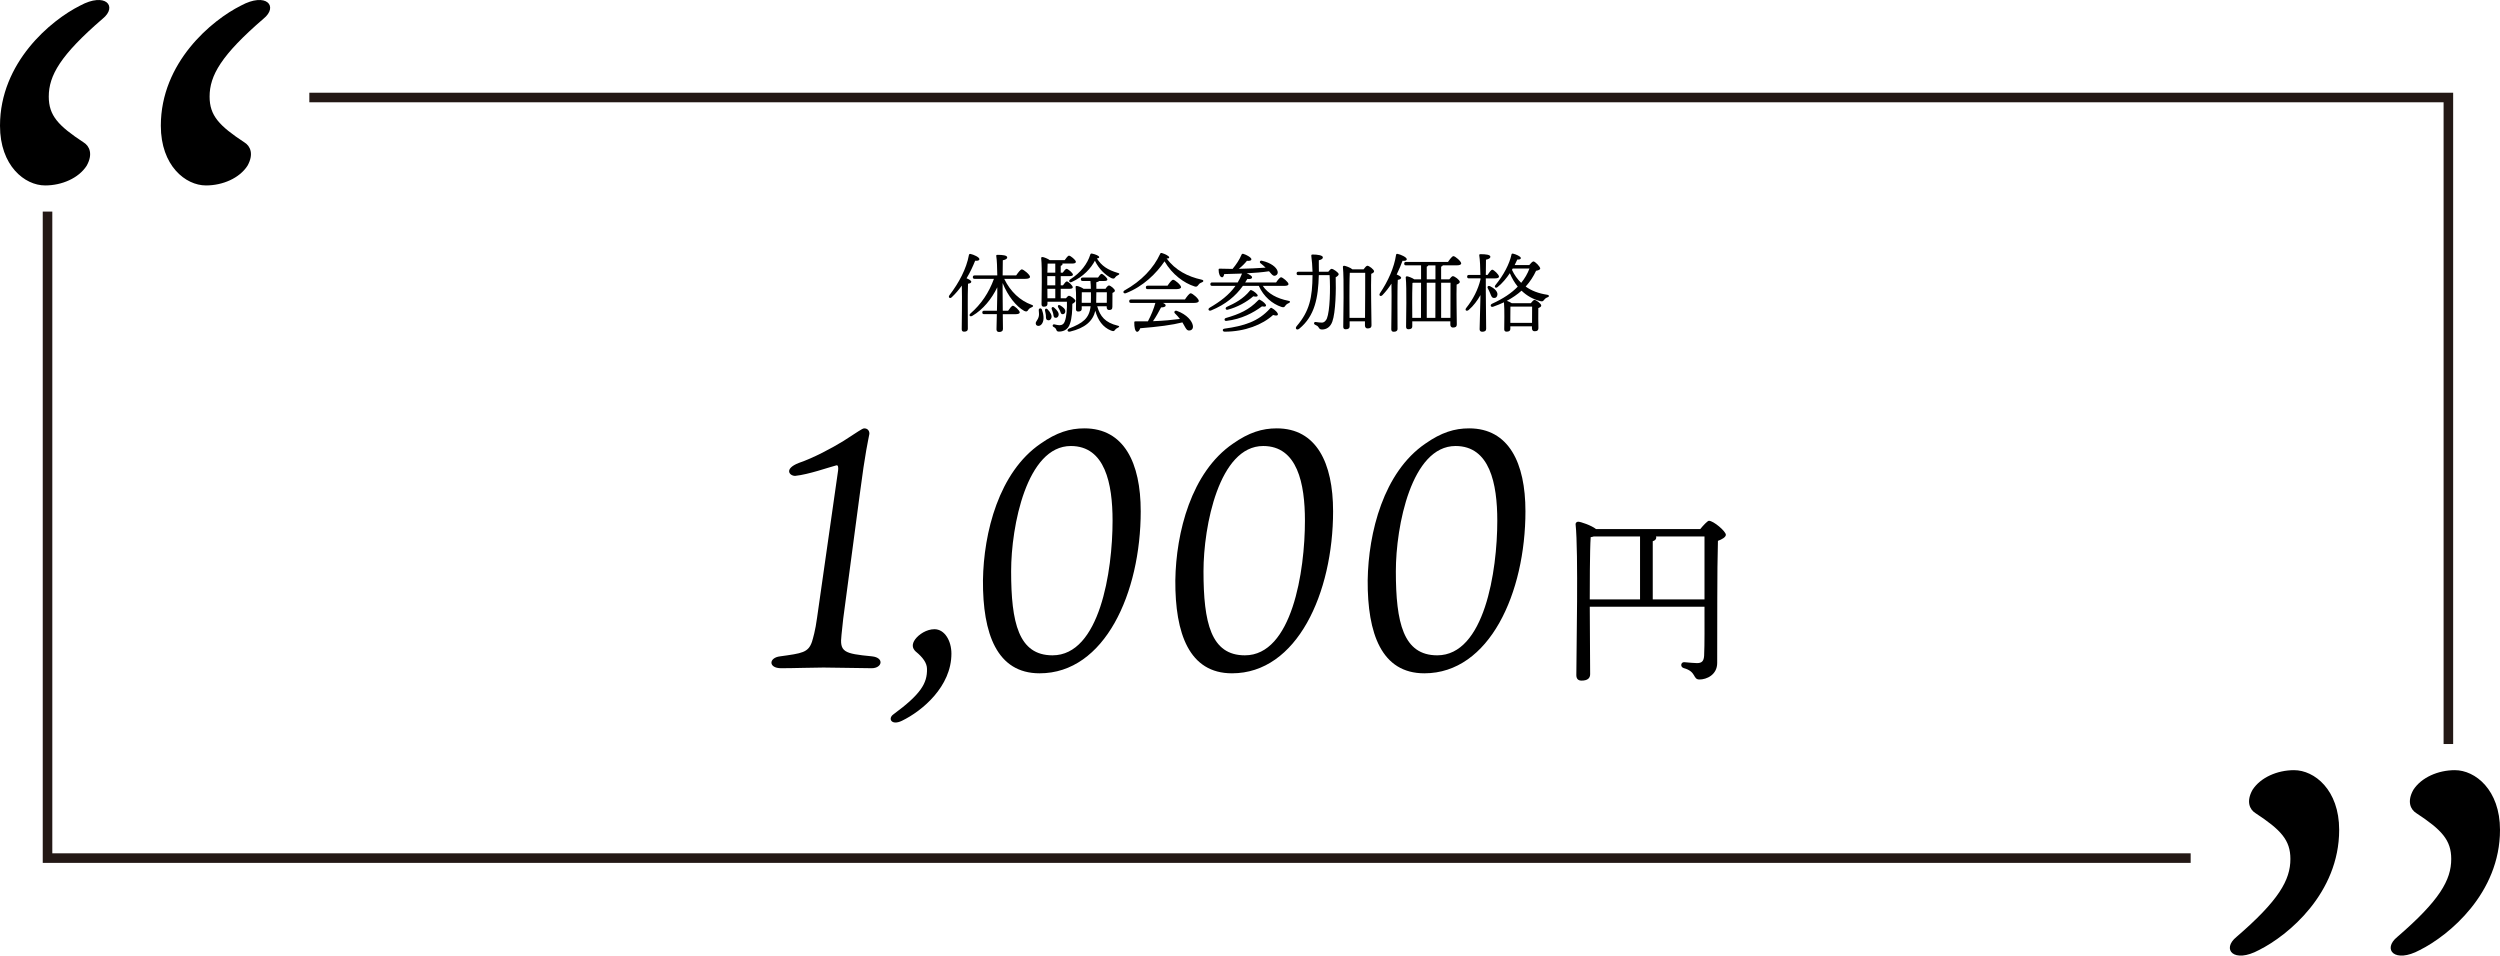
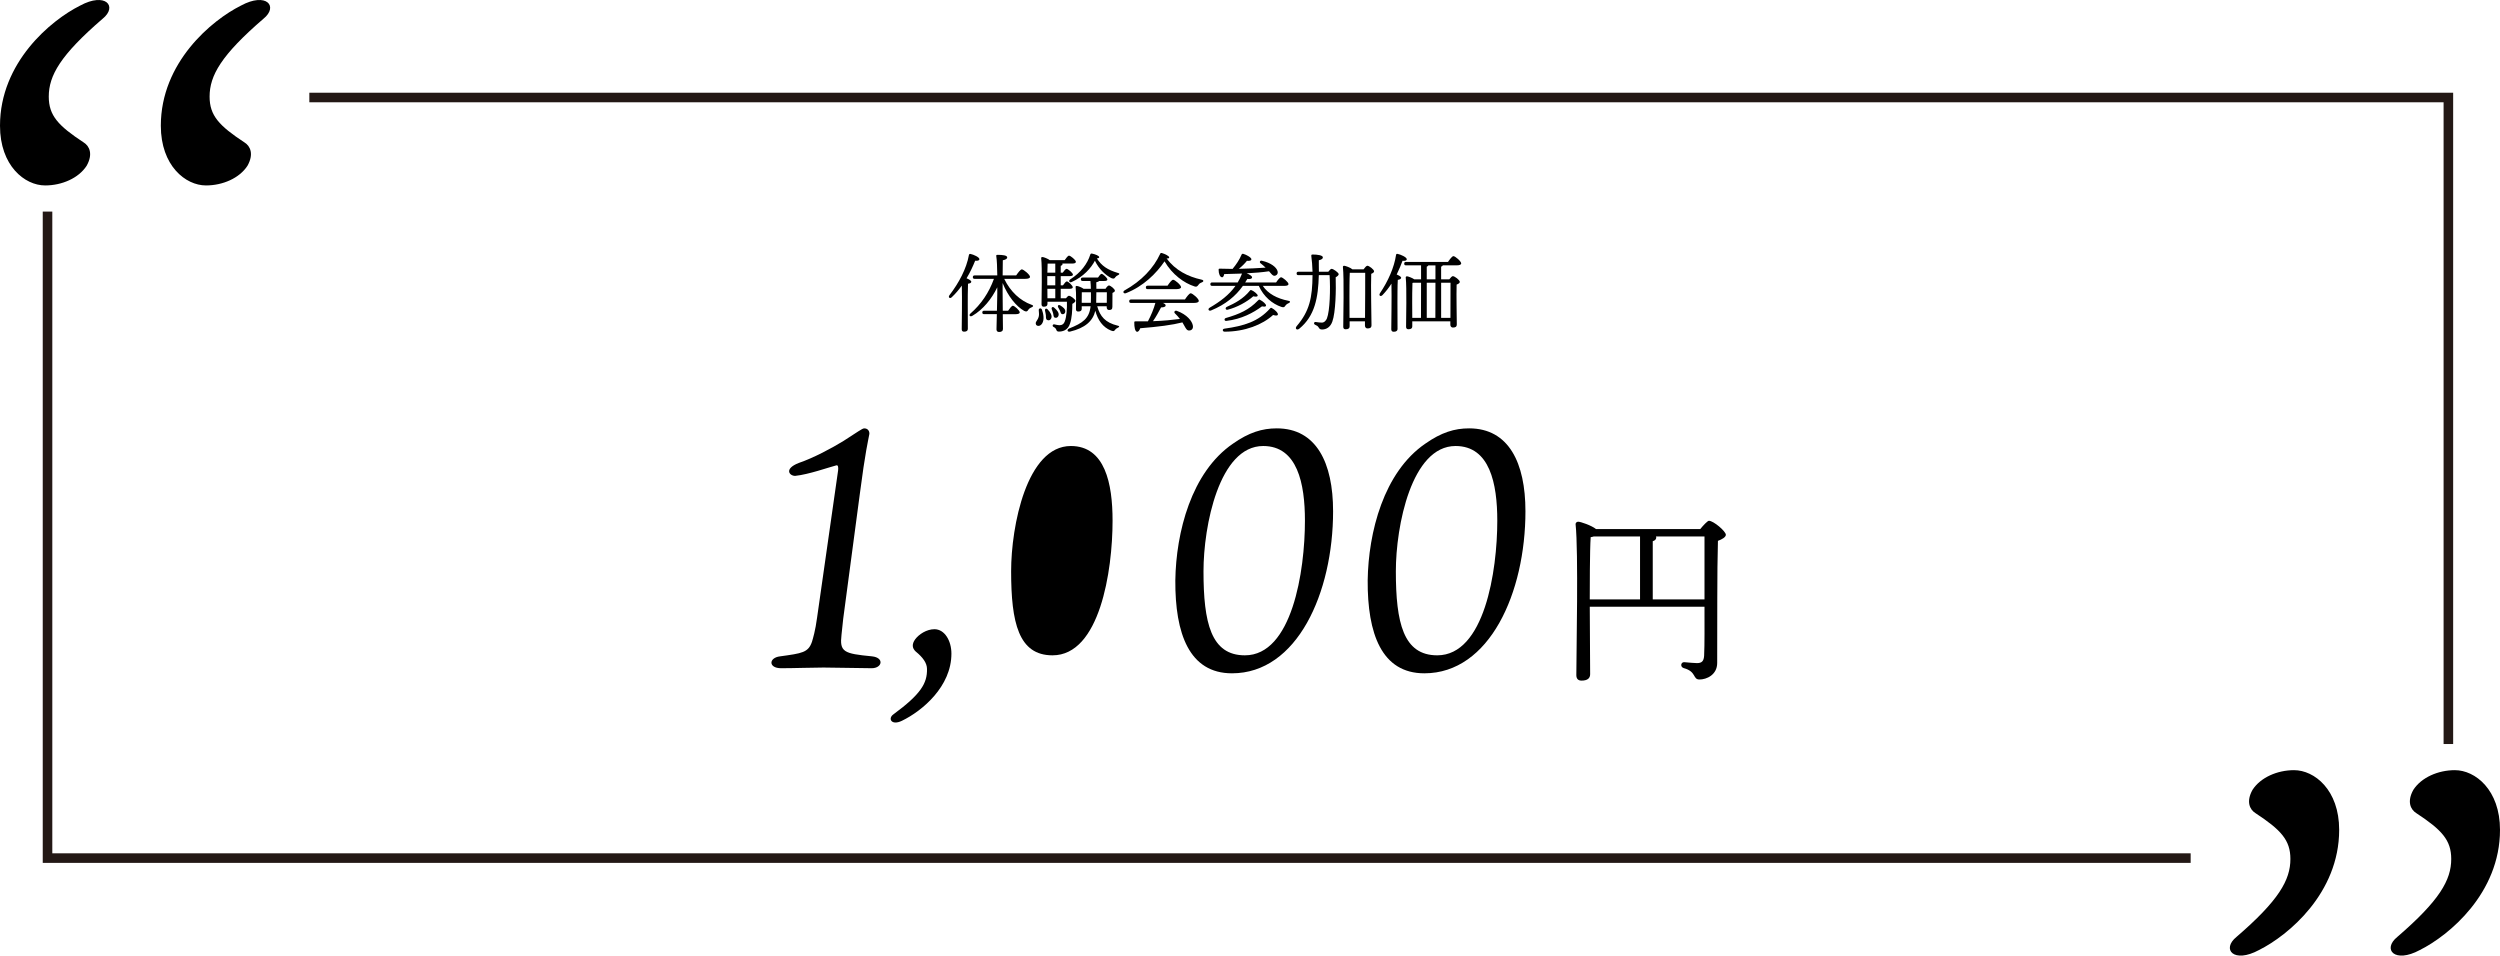
<svg xmlns="http://www.w3.org/2000/svg" id="_レイヤー_2" viewBox="0 0 2090.93 799.24">
  <defs>
    <style>.cls-1{fill:#231815;}</style>
  </defs>
  <g id="_レイヤー_2-2">
    <g>
      <g>
        <path d="M85.85,15.66c-35.32,30.45-45.06,47.49-45.06,65.15,0,15.83,7.92,24.36,29.23,38.36,4.87,3.04,7.92,9.74,2.44,19.49-6.7,10.35-20.7,16.44-34.71,16.44C20.7,155.1,0,138.66,0,105.17,0,52.19,42.62,16.88,66.98,4.7c21.31-11.57,31.66,.61,18.88,10.96Z" />
        <path d="M220.36,15.66c-35.32,30.45-45.06,47.49-45.06,65.15,0,15.83,7.92,24.36,29.23,38.36,4.87,3.04,7.92,9.74,2.44,19.49-6.7,10.35-20.7,16.44-34.71,16.44-17.05,0-37.75-16.44-37.75-49.93,0-52.97,42.62-88.29,66.98-100.47,21.31-11.57,31.66,.61,18.88,10.96Z" />
      </g>
      <g>
        <path d="M2005.08,783.58c35.32-30.45,45.06-47.49,45.06-65.15,0-15.83-7.92-24.36-29.23-38.36-4.87-3.04-7.92-9.74-2.44-19.49,6.7-10.35,20.7-16.44,34.71-16.44,17.05,0,37.75,16.44,37.75,49.93,0,52.97-42.62,88.29-66.98,100.47-21.31,11.57-31.66-.61-18.87-10.96Z" />
        <path d="M1870.57,783.58c35.32-30.45,45.06-47.49,45.06-65.15,0-15.83-7.92-24.36-29.23-38.36-4.87-3.04-7.92-9.74-2.44-19.49,6.7-10.35,20.7-16.44,34.71-16.44,17.05,0,37.75,16.44,37.75,49.93,0,52.97-42.62,88.29-66.98,100.47-21.31,11.57-31.66-.61-18.88-10.96Z" />
      </g>
      <g>
        <path d="M809.47,275.03c0,1.58-1.01,2.38-3.17,2.38-1.3,0-1.94-.72-1.94-2.02,0-4.61,.43-26.28,.07-36.51-2.45,3.38-5.18,6.7-8.42,9.72-1.51,1.51-3.24,.14-1.94-1.66,7.92-10.3,14.26-22.25,16.27-33.48,.14-.79,.5-1.15,1.3-1.08,2.59,.5,7.49,2.74,7.49,4.32,0,1.22-1.44,1.58-3.53,1.37-1.8,4.46-4.1,9.58-7.2,14.69,1.73,.72,3.96,1.87,3.96,2.88s-1.22,1.44-2.74,1.66c-.22,3.46-.22,14.76-.22,17.07l.07,20.67Zm30.46-41.76c5.18,10.73,13.39,18.22,22.75,21.6,2.3,.72,1.3,1.73,.14,2.16-1.8,.79-2.23,1.3-2.81,2.16-.86,1.3-1.44,1.73-3.38,.86-6.77-3.82-13.61-12.38-18.07-23.33v7.56c0,2.45,.07,9.07,.14,15.62h4.46c1.37-2.02,3.02-4.18,3.96-4.18,1.37,0,5.76,3.96,5.76,5.54,0,1.01-1.3,1.51-3.31,1.51h-10.87c.07,5.83,.14,10.95,.14,12.31,0,1.66-1.01,2.59-3.24,2.59-1.37,0-2.16-.79-2.16-2.16,0-1.44,.14-6.84,.29-12.75h-10.58c-.94,0-1.58-.29-1.58-1.44,0-1.08,.65-1.44,1.58-1.44h10.66c.14-5.98,.29-11.81,.29-14.19v-5.4c-4.68,9.65-11.81,18.58-20.81,23.83-1.94,1.22-3.31-.43-1.66-1.87,9-7.85,15.48-17.43,19.66-29.02h-16.06c-.94,0-1.58-.29-1.58-1.44,0-1.08,.65-1.44,1.58-1.44h18.87c-.07-6.26-.29-12.82-.86-16.2-.14-.65,.29-1.01,.94-1.01,4.46,0,8.21,.43,8.21,2.16,0,1.22-1.44,1.94-3.67,2.38-.07,2.38-.07,7.49-.14,12.67h11.31c1.58-2.3,3.6-5.04,4.75-5.04,1.44,0,6.84,4.46,6.84,6.26,0,1.01-1.37,1.66-4.1,1.66h-17.43Z" />
        <path d="M872.75,265.16c.29,4.18-1.66,7.27-4.1,7.42-1.15,.07-2.3-.58-2.38-1.94-.14-2.02,1.73-2.59,2.52-5.98,.43-1.51,.07-3.6,0-5.18-.14-1.8,2.02-2.09,2.67-.5,.65,1.87,1.15,3.67,1.3,6.19Zm18.79-15.7c.86-1.08,1.87-2.09,2.45-2.09,1.58,0,5.47,3.02,5.47,4.25,0,.79-1.15,1.8-2.59,2.52,0,5.47-.36,12.03-1.94,16.49-1.8,5.91-6.62,6.7-9.22,6.7-1.08,0-1.87-.22-2.23-1.51-.43-1.01-.86-1.66-2.3-2.38-1.37-.65-.72-2.38,.58-2.16,1.51,.29,2.95,.72,4.54,.72,2.09,0,3.53-1.15,4.18-3.02,1.66-4.1,2.02-10.94,1.87-16.63h-16.27v1.8c0,1.58-1.01,2.38-3.1,2.38-1.22,0-1.87-.72-1.87-2.02,0-6.55,.65-30.31-.29-38.6-.07-.58,.43-1.01,1.08-.94,1.15,.07,4.46,1.37,6.05,2.59h12.53c1.22-1.8,2.74-3.74,3.6-3.74,1.3,0,5.76,3.67,5.76,5.18,0,1.01-1.08,1.44-3.46,1.44h-7.85c.07,.14,.14,.22,.14,.36,0,.72-.5,1.22-1.51,1.51v5.76h1.66c1.15-1.58,2.45-3.24,3.24-3.24,1.15,0,5.26,3.46,5.33,4.83,0,.94-1.01,1.3-3.17,1.3h-7.06v7.7h1.87c1.15-1.66,2.45-3.31,3.24-3.31,1.15,0,4.97,3.53,4.97,4.9,0,.94-1.08,1.3-2.88,1.3h-7.2v7.92h4.39Zm-15.34,9.29c2.3,2.45,4.03,5.18,3.02,7.49-.58,1.37-1.8,2.09-3.24,1.44-1.37-.58-1.15-2.16-1.22-3.96-.14-1.37-.5-2.66-.72-3.82-.29-1.51,.86-2.45,2.16-1.15Zm6.41-27.79h-6.7v7.7h6.7v-7.7Zm0-2.88v-7.63h-6.41c-.07,1.51-.14,4.61-.22,7.63h6.62Zm-6.55,21.39h6.55v-7.92h-6.62l.07,7.92Zm4.75,12.67c-.29-1.3-.79-2.38-1.15-3.46-.5-1.44,.58-2.52,1.94-1.44,2.52,2.16,4.32,4.39,3.74,6.62-.36,1.37-1.51,2.3-2.95,1.87-1.37-.36-1.22-2.02-1.58-3.6Zm5.69-2.3c-.43-1.01-1.01-1.87-1.51-2.81-.65-1.22,.14-2.45,1.66-1.66,2.52,1.51,4.54,3.17,4.32,5.26-.07,1.3-1.01,2.3-2.38,2.16-1.37-.07-1.51-1.58-2.09-2.95Zm31.18-3.67c2.38,8.42,6.7,13.68,17.14,16.2,2.16,.43,1.01,1.37,0,1.8-1.37,.65-1.58,.94-2.3,1.8-.72,.94-.94,1.37-3.31,.5-6.84-2.74-11.09-8.79-13.11-16.56-2.09,8.71-8.57,14.4-21.1,17.43-2.23,.5-3.02-1.51-.86-2.59,11.52-4.54,16.85-8.35,18-18.58h-7.42v2.16c0,1.58-1.01,2.23-3.02,2.23-1.15,0-1.8-.72-1.8-1.94,0-4.18,.36-12.75-.29-18.58-.07-.58,.43-1.01,1.08-.86,1.3,.14,4.03,1.22,5.62,2.38h6.05c-.07-2.38-.14-4.61-.36-6.55h-6.41c-.94,0-1.58-.29-1.58-1.44,0-1.08,.65-1.44,1.58-1.44h12.75c1.08-1.58,2.23-3.1,2.95-3.1,1.15,0,4.82,3.38,4.9,4.68,0,1.01-1.08,1.3-2.81,1.3h-4.25c-.14,.43-.58,.72-2.23,1.08,.07,1.58,.07,3.46,.07,5.47h7.63c.86-1.37,2.09-2.81,2.88-2.81,1.22,0,4.97,2.95,4.97,4.39,0,.86-1.01,1.44-2.02,1.87-.07,3.1-.07,9.87-.07,11.52,0,2.23-.94,2.74-2.74,2.74-1.66,0-2.02-1.3-2.02-2.45v-.65h-7.92Zm-22.61-22.47c8.93-5.69,14.4-13.11,16.78-20.67,.22-.79,.65-1.08,1.44-.94,2.95,.58,6.05,1.87,6.05,3.02,0,.58-.72,.94-1.94,1.01,3.89,6.26,9.07,9.65,17.57,12.17,2.09,.5,1.01,1.51,.07,1.87-1.37,.65-1.51,.94-2.23,1.73-.86,1.15-1.15,1.51-3.31,.72-5.18-2.67-10.51-7.71-13.75-14.55-3.17,6.05-9.5,13.39-19.51,17.86-1.87,.79-2.81-1.15-1.15-2.23Zm17.28,19.58v-.29c.07-2.45,.14-5.47,.07-8.57h-7.63c-.07,1.44-.07,5.04-.07,6.41v2.45h7.63Zm4.61-8.86c-.07,3.02-.07,6.19-.14,8.86h8.86c0-2.81,.07-6.55,.07-8.86h-8.78Z" />
        <path d="M1005.24,236.14c-1.66,.65-2.23,1.15-2.88,2.09-1.08,1.44-1.66,1.87-3.38,1.3-8.5-2.74-18.43-9.72-24.99-20.95-6.84,10.08-17.71,20.95-32.33,26.64-1.87,.72-2.95-1.3-1.15-2.3,14.19-7.92,24.34-18.65,29.81-30.6,.22-.58,.65-.86,1.37-.72,2.67,.79,6.48,2.59,6.19,3.82-.14,.58-.79,.94-2.16,.65,7.2,10.01,18,15.34,29.16,17.79,2.23,.43,1.8,1.8,.36,2.3Zm-14.19,14.33c1.58-2.38,3.67-5.18,4.82-5.18,1.51,0,6.77,4.54,6.77,6.34,0,1.08-1.37,1.73-3.96,1.73h-26.07c1.37,.58,2.38,1.3,2.3,2.09,0,1.3-2.02,1.66-3.82,1.66-1.87,3.53-4.18,7.85-6.77,11.52,8.78-.29,16.34-1.08,22.54-1.87-1.3-1.73-2.66-3.17-4.25-4.75-1.01-1.01,0-2.66,1.66-2.02,8.57,3.02,12.82,8.71,13.39,12.24,.43,2.38-.65,3.89-2.67,4.18-1.66,.22-2.45-.58-3.46-2.23-.72-1.15-1.51-2.81-2.59-4.54-8.5,2.16-20.02,3.67-35.28,4.9-.58,1.66-1.51,3.1-2.74,2.95-1.58-.29-2.3-3.82-2.23-7.85,0-.72,.36-.86,.94-.86,3.6,.07,7.13,.07,10.44,0,2.66-4.97,4.97-10.58,6.26-15.41h-20.31c-.94,0-1.58-.29-1.58-1.44,0-1.08,.65-1.44,1.58-1.44h45Zm-31.11-8.64c-.94,0-1.58-.29-1.58-1.44,0-1.08,.65-1.44,1.58-1.44h16.56c1.51-2.3,3.53-4.97,4.68-4.97,1.44,0,6.62,4.39,6.62,6.19,0,1.01-1.51,1.66-3.96,1.66h-23.91Z" />
        <path d="M1056.14,239.1c4.39,6.55,11.95,10.58,21.39,12.46,2.23,.36,1.44,1.58,.22,2.02-1.58,.72-2.02,1.22-2.66,2.02-.86,1.3-1.3,1.73-3.38,1.08-7.56-2.52-14.83-8.57-18.87-17.57h-13.32c-6.05,8.5-14.4,15.55-26.71,20.59-2.02,.72-2.88-1.37-1.01-2.38,8.64-5.04,16.13-10.58,21.53-18.22h-19.44c-.94,0-1.58-.29-1.58-1.44,0-1.08,.65-1.44,1.58-1.44h21.31c1.37-2.3,2.59-4.75,3.6-7.42-5.47,.22-10.73,.36-14.91,.43-.29,1.51-.79,2.81-1.94,2.66-1.51-.14-2.74-2.74-2.74-6.41,0-.5,.29-.79,.79-.79,3.67,.14,7.27,.22,10.87,.22,3.1-3.67,5.76-7.71,7.49-11.81,.22-.58,.65-1.01,1.51-.79,2.59,.72,6.91,3.17,6.77,4.54-.07,1.15-1.3,1.44-3.75,1.3-1.66,2.09-3.96,4.46-6.77,6.7,8.28-.14,15.99-.58,22.39-1.01-1.44-1.37-2.81-2.59-4.32-3.74-1.01-.79-.29-2.45,1.22-2.02,7.78,1.73,12.03,5.54,12.96,8.28,.79,2.02-.07,3.6-1.66,4.18-1.3,.43-2.16-.14-3.31-1.37-.58-.58-1.3-1.44-2.02-2.3-5.4,.86-12.1,1.37-18.72,1.73,2.23,.86,4.54,2.23,4.54,3.31,0,1.3-1.8,1.73-3.96,1.37-.58,1.01-1.15,2.02-1.8,2.95h25.85c1.37-2.02,3.17-4.32,4.18-4.32,1.3,0,6.19,4.03,6.19,5.69,0,.94-1.01,1.51-3.74,1.51h-17.79Zm12.6,24.12c-.5,1.15-2.3,.65-3.96,.22-8.79,8.06-23.47,13.97-40.61,13.97-1.66,0-2.16-2.23-.14-2.52,16.35-2.3,28.3-5.83,38.24-16.92,.65-.72,.94-.58,1.51-.29,2.3,1.15,5.54,4.25,4.97,5.54Zm-43.42,2.74c11.23-3.24,19.37-6.84,26.79-14.62,.86-.86,1.01-.94,1.58-.65,2.74,1.37,5.18,3.6,5.18,4.82,0,1.37-2.45,.86-3.38,.72-7.2,5.33-17.14,10.73-29.88,12.17-1.66,.22-2.02-1.94-.29-2.45Zm.86-9.36c6.48-2.88,13.75-6.7,19.23-13.54,.58-.72,.94-.5,1.51-.29,1.58,.58,5.33,3.46,4.97,4.54s-1.87,.86-3.67,.5c-5.33,4.68-13.68,9.29-21.46,11.23-1.73,.43-2.38-1.66-.58-2.45Z" />
        <path d="M1110.93,227.29c.94-1.22,2.09-2.45,2.74-2.45,1.58,0,5.98,3.24,5.98,4.46,0,.86-1.08,1.87-2.52,2.59,.36,10.44,0,29.31-2.81,37.08-1.66,4.68-5.04,6.62-8.64,6.62-1.58,0-2.16-.65-2.81-1.73-.72-1.15-1.44-1.58-2.66-2.09-.94-.43-1.3-.94-1.15-1.66,.14-.5,.65-.94,1.44-.79,2.38,.29,3.02,.5,5.11,.5,2.23,0,3.67-2.23,4.18-3.46,2.52-6.34,3.02-24.91,2.23-36.22h-9c-.5,18.79-3.24,34.06-16.35,44.79-2.02,1.66-3.89-.14-2.16-2.16,10.8-12.6,13.11-23.91,13.25-42.63h-11.74c-.94,0-1.58-.29-1.58-1.44,0-1.08,.65-1.44,1.58-1.44h11.74c-.07-4.39-.58-9.58-1.01-13.03-.07-.79,0-1.37,1.01-1.37,4.1,0,8.64,.65,8.64,2.38,0,1.01-.79,1.87-3.38,2.45-.07,3.24,.07,6.48,.07,9.58h7.85Zm29.52-2.02c1.01-1.44,2.38-3.02,3.17-3.02,1.44,0,5.62,3.17,5.62,4.68,0,.94-1.15,1.58-2.38,2.09-.43,8.86,.22,38.09,.22,42.92,0,2.23-1.3,2.74-3.24,2.74-1.73,0-2.23-1.3-2.23-2.45v-3.46h-12.82v4.18c0,1.58-1.08,2.45-3.31,2.45-1.37,0-2.02-.72-2.02-2.09,0-7.85,.79-40.4-.29-50.04-.07-.5,.43-1.01,1.01-1.01,1.08,.07,5.33,1.51,6.98,3.02h9.29Zm1.22,40.61c.07-10.66,.22-31.39,.14-37.73h-12.89c-.29,4.18-.29,17.64-.29,20.16l.07,17.57h12.96Z" />
        <path d="M1168.89,275.03c0,1.58-1.01,2.45-3.24,2.45-1.37,0-2.02-.79-2.02-2.09,0-5.04,.43-26.28,.14-38.16-2.09,3.31-4.61,6.55-7.49,9.58-1.58,1.58-3.31,.43-2.16-1.51,6.98-10.3,11.95-21.75,13.46-31.9,.14-.79,.43-1.22,1.22-1.08,2.66,.5,7.78,2.81,7.78,4.46,0,1.15-1.44,1.58-3.53,1.3-1.22,3.31-2.81,7.27-4.9,11.52,1.8,.72,3.74,1.8,3.74,2.74-.07,1.01-1.3,1.51-2.81,1.73-.29,3.82-.29,16.13-.29,18.51l.07,22.47Zm37.8-53.07c-.14,.43-.65,.79-1.37,1.08v10.58h6.84c1.01-1.37,2.23-2.66,2.95-2.66,1.51,0,5.83,3.24,5.83,4.82,0,1.01-1.3,1.73-2.66,2.23-.29,7.7,.14,29.31,.14,33.19,0,2.23-1.22,2.74-3.17,2.74-1.73,0-2.23-1.3-2.23-2.45v-2.74h-31.83v4.25c0,1.58-1.01,2.38-3.24,2.38-1.3,0-1.94-.72-1.94-2.09,0-6.77,.65-32.62-.29-41.19-.07-.58,.43-1.01,1.08-1.01,1.01,.07,4.32,1.3,6.05,2.52h5.69v-11.67h-12.53c-.94,0-1.58-.29-1.58-1.44,0-1.08,.65-1.44,1.58-1.44h35.07c1.51-2.23,3.46-4.83,4.54-4.83,1.44,0,6.48,4.32,6.48,6.05,0,1.08-1.37,1.66-3.82,1.66h-11.59Zm-25.49,43.92h7.27l.07-29.38h-6.55l-.65,.14c-.22,3.31-.22,14.33-.22,16.49l.07,12.75Zm19.37-32.26v-11.67h-5.91c-.14,.43-.65,.79-1.37,1.08v10.58h7.27Zm-7.27,32.26h7.2l.07-29.38h-7.27v29.38Zm12.03-29.38v29.38h7.78c0-8.71,.14-24.63,.07-29.38h-7.85Z" />
-         <path d="M1242.69,243.92c0,5.11,.29,27.94,.29,31.03,0,1.66-1.01,2.52-3.31,2.52-1.37,0-2.16-.79-2.16-2.09,0-3.1,.65-21.75,.72-28.59-2.59,4.61-5.83,9-9.86,12.46-1.87,1.51-3.53,.14-2.02-1.73,5.62-7.06,9.87-15.27,11.88-23.76v-.94h-9.58c-.94,0-1.58-.29-1.58-1.44,0-1.08,.65-1.44,1.58-1.44h9.5c-.07-6.34-.36-12.89-.94-16.34-.14-.65,.29-1.01,.94-1.01,4.61,0,8.35,.43,8.35,2.16,0,1.22-1.44,2.02-3.67,2.45-.07,2.38-.07,7.56-.14,12.75h1.44c1.37-2.09,3.02-4.32,3.96-4.39,1.37,.07,5.62,4.18,5.62,5.76,.07,1.01-1.37,1.51-3.17,1.51h-7.85v11.09Zm3.67,1.44c-.5-1.37-1.22-2.74-1.94-4.1-.79-1.37,.07-2.66,1.87-1.87,3.38,1.66,6.41,4.25,6.12,7.06-.14,1.8-1.3,2.95-3.1,2.74-1.73-.14-2.09-1.8-2.95-3.82Zm32.62-23.62c1.22-1.51,2.81-3.1,3.53-3.1,1.37,0,5.69,4.32,5.69,5.98,0,.86-1.66,1.58-3.46,1.87-2.16,4.61-4.97,9.07-8.71,13.18,4.9,3.53,10.8,5.76,17.93,6.84,2.16,.36,1.8,1.73,.36,2.16-1.51,.58-2.09,1.15-2.81,2.02-.94,1.3-1.44,1.66-3.38,1.15-5.76-1.51-11.09-4.39-15.55-8.71-3.46,3.1-7.49,5.9-12.31,8.5,1.3,.43,3.02,1.15,4.1,1.94h15.99c1.01-1.37,2.3-2.74,3.02-2.74,1.44,0,5.69,3.17,5.69,4.75,0,.94-1.15,1.58-2.45,2.09-.14,4.75,0,14.19,.07,16.56,0,2.23-1.15,2.81-3.17,2.81-1.73,0-2.23-1.3-2.23-2.45v-1.66h-18.07v2.23c0,1.51-1.08,2.23-3.17,2.23-1.3,0-1.94-.72-1.94-1.94,0-4.61,.36-16.06-.22-22.61-2.74,1.3-5.76,2.52-9,3.67-2.02,.79-3.02-1.44-1.01-2.45,9.5-4.32,16.49-9.07,21.53-14.33-2.59-3.17-4.82-6.91-6.62-11.23-2.74,4.1-6.12,8.28-10.23,11.59-1.58,1.3-3.1,0-1.8-1.66,6.98-8.5,11.74-17.79,13.39-25.42,.14-.79,.5-1.01,1.37-.86,2.3,.5,6.48,2.3,6.48,3.67,0,1.01-1.08,1.37-2.95,1.22-.58,1.3-1.3,2.88-2.23,4.68h12.17Zm2.38,48.32c0-4.39,.07-10.66,.07-13.61h-18.15c-.07,1.94-.07,7.34-.07,8.71v4.9h18.15Zm-16.78-44.36c2.02,4.32,4.61,7.92,7.71,10.87,3.1-3.82,5.33-7.78,6.91-11.95h-14.04l-.58,1.08Z" />
      </g>
      <g>
        <path d="M729.34,548.95c10.5,1.14,8.51,9.93-.28,9.93-11.35,0-28.66-.57-40.29-.57-8.8,0-24.69,.57-35.47,.57s-10.5-8.8-.85-9.93c18.44-2.55,23.55-3.12,26.67-12.2,.85-2.84,2.84-9.36,4.26-20.15l17.59-123.15c.28-2.84,0-4.54-1.42-4.26-6.53,1.7-23.27,7.66-34.33,8.8-4.54,.28-10.21-5.67,2.84-10.78,12.48-4.26,27.81-12.49,37.46-18.44,11.63-7.38,15.61-10.5,17.31-10.5,3.41,0,4.54,2.84,4.26,4.82-.85,4.82-3.4,14.75-7.94,49.94l-13.9,104.42c-.57,5.67-1.14,10.21-1.42,13.34-1.7,14.47,1.7,15.89,25.54,18.16Z" />
        <path d="M747.22,597.47c22.7-16.74,28.38-25.82,28.09-38.02,0-4.82-3.41-9.65-9.36-14.47-3.12-2.84-3.4-6.24-.57-10.22,3.12-4.26,9.65-8.51,16.17-8.51,8.51,0,14.19,9.65,14.19,20.43,0,27.52-24.4,47.95-41.43,56.18-8.8,4.26-11.92-1.99-7.09-5.39Z" />
-         <path d="M954.07,427.51c0,68.38-30.08,135.63-84.56,135.63-35.75,0-47.67-33.2-47.39-77.75,.57-40.01,13.34-90.52,48.24-114.35,13.34-9.36,24.4-12.77,36.6-12.77,33.2,0,47.1,28.94,47.1,69.24Zm-23.55,7.94c0-30.93-6.24-62.42-34.9-62.42-36.89,0-49.94,66.96-49.94,104.7,0,43.13,6.24,70.37,34.62,70.37,39.44,0,50.22-70.37,50.22-112.65Z" />
+         <path d="M954.07,427.51Zm-23.55,7.94c0-30.93-6.24-62.42-34.9-62.42-36.89,0-49.94,66.96-49.94,104.7,0,43.13,6.24,70.37,34.62,70.37,39.44,0,50.22-70.37,50.22-112.65Z" />
        <path d="M1114.96,427.51c0,68.38-30.08,135.63-84.56,135.63-35.75,0-47.67-33.2-47.39-77.75,.57-40.01,13.34-90.52,48.24-114.35,13.34-9.36,24.4-12.77,36.6-12.77,33.2,0,47.1,28.94,47.1,69.24Zm-23.55,7.94c0-30.93-6.24-62.42-34.9-62.42-36.89,0-49.94,66.96-49.94,104.7,0,43.13,6.24,70.37,34.62,70.37,39.44,0,50.22-70.37,50.22-112.65Z" />
        <path d="M1275.84,427.51c0,68.38-30.08,135.63-84.56,135.63-35.75,0-47.67-33.2-47.39-77.75,.57-40.01,13.34-90.52,48.24-114.35,13.34-9.36,24.4-12.77,36.6-12.77,33.2,0,47.1,28.94,47.1,69.24Zm-23.55,7.94c0-30.93-6.24-62.42-34.9-62.42-36.89,0-49.94,66.96-49.94,104.7,0,43.13,6.24,70.37,34.62,70.37,39.44,0,50.22-70.37,50.22-112.65Z" />
        <path d="M1422.04,442.5c2.62-3.23,6.16-6.93,7.24-6.93,3.85,0,14.17,8.78,14.17,11.7,0,2-3.23,3.85-6.62,5.08-.77,25.57-.46,68.69-.62,102.11,0,10.01-8.93,13.86-14.79,13.86s-2.31-6.62-13.24-9.55c-3.23-1.08-2.31-5.24,.62-4.93,3.7,.31,8.32,.77,10.47,.77,4,0,5.7-1.54,6.01-6.16,.46-9.09,.31-26.49,.31-40.97h-95.95c.15,15.55,.31,51.13,.31,56.37,0,3.39-2.16,5.39-7.24,5.39-2.93,0-4.31-1.69-4.31-4.62,0-18.94,1.85-103.03-.62-126.13-.15-.92,.77-2.16,2.16-2.16,2,0,11.09,3.08,14.94,6.16h87.17Zm-92.4,58.83h42.04v-52.67h-38.66c-.77,.31-1.69,.46-2.62,.62-.77,10.47-.77,45.43-.77,51.44v.62Zm95.95,0v-52.67h-40.66c.15,.31,.31,.46,.31,.77,0,1.54-.92,2.62-2.93,3.23v48.67h43.28Z" />
      </g>
      <g>
        <polygon class="cls-1" points="1832.21 713.69 43.75 713.69 43.75 176.96 35.75 176.96 35.75 713.69 35.75 721.69 43.75 721.69 1832.21 721.69 1832.21 713.69" />
        <polygon class="cls-1" points="258.72 85.55 2043.75 85.55 2043.75 622.28 2051.75 622.28 2051.75 85.55 2051.75 77.55 2043.75 77.55 258.72 77.55 258.72 85.55" />
      </g>
    </g>
  </g>
</svg>